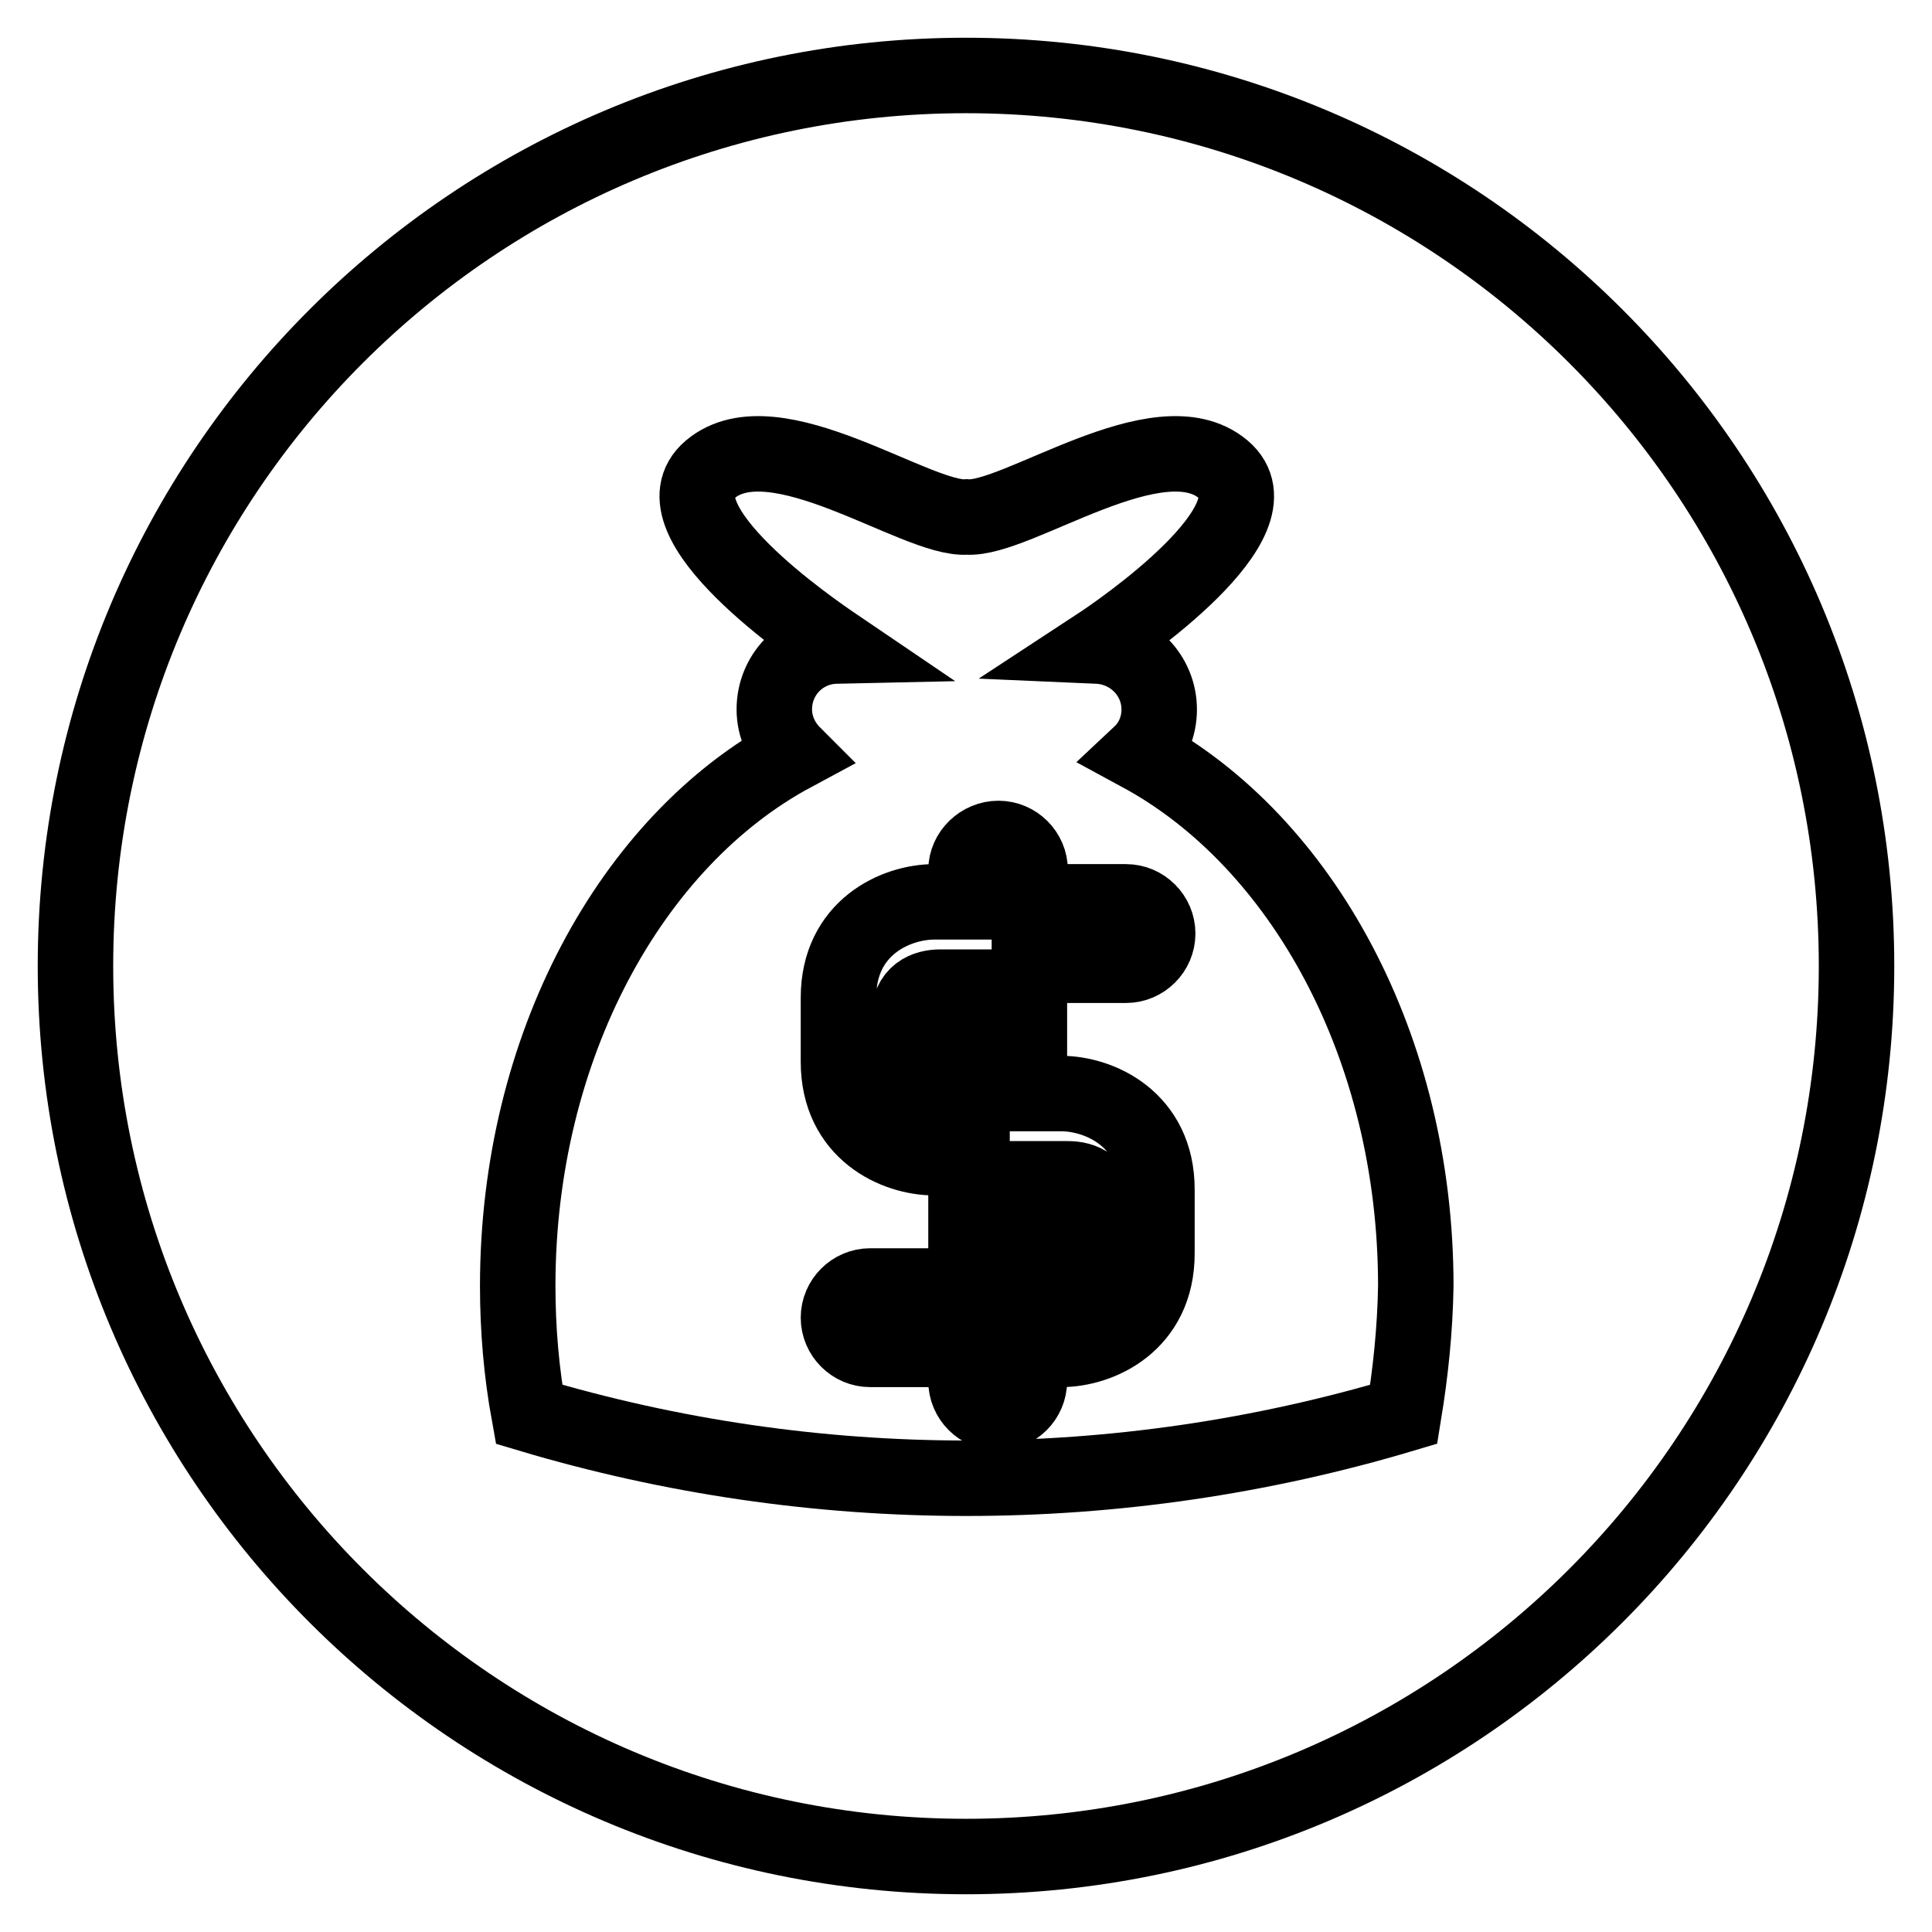
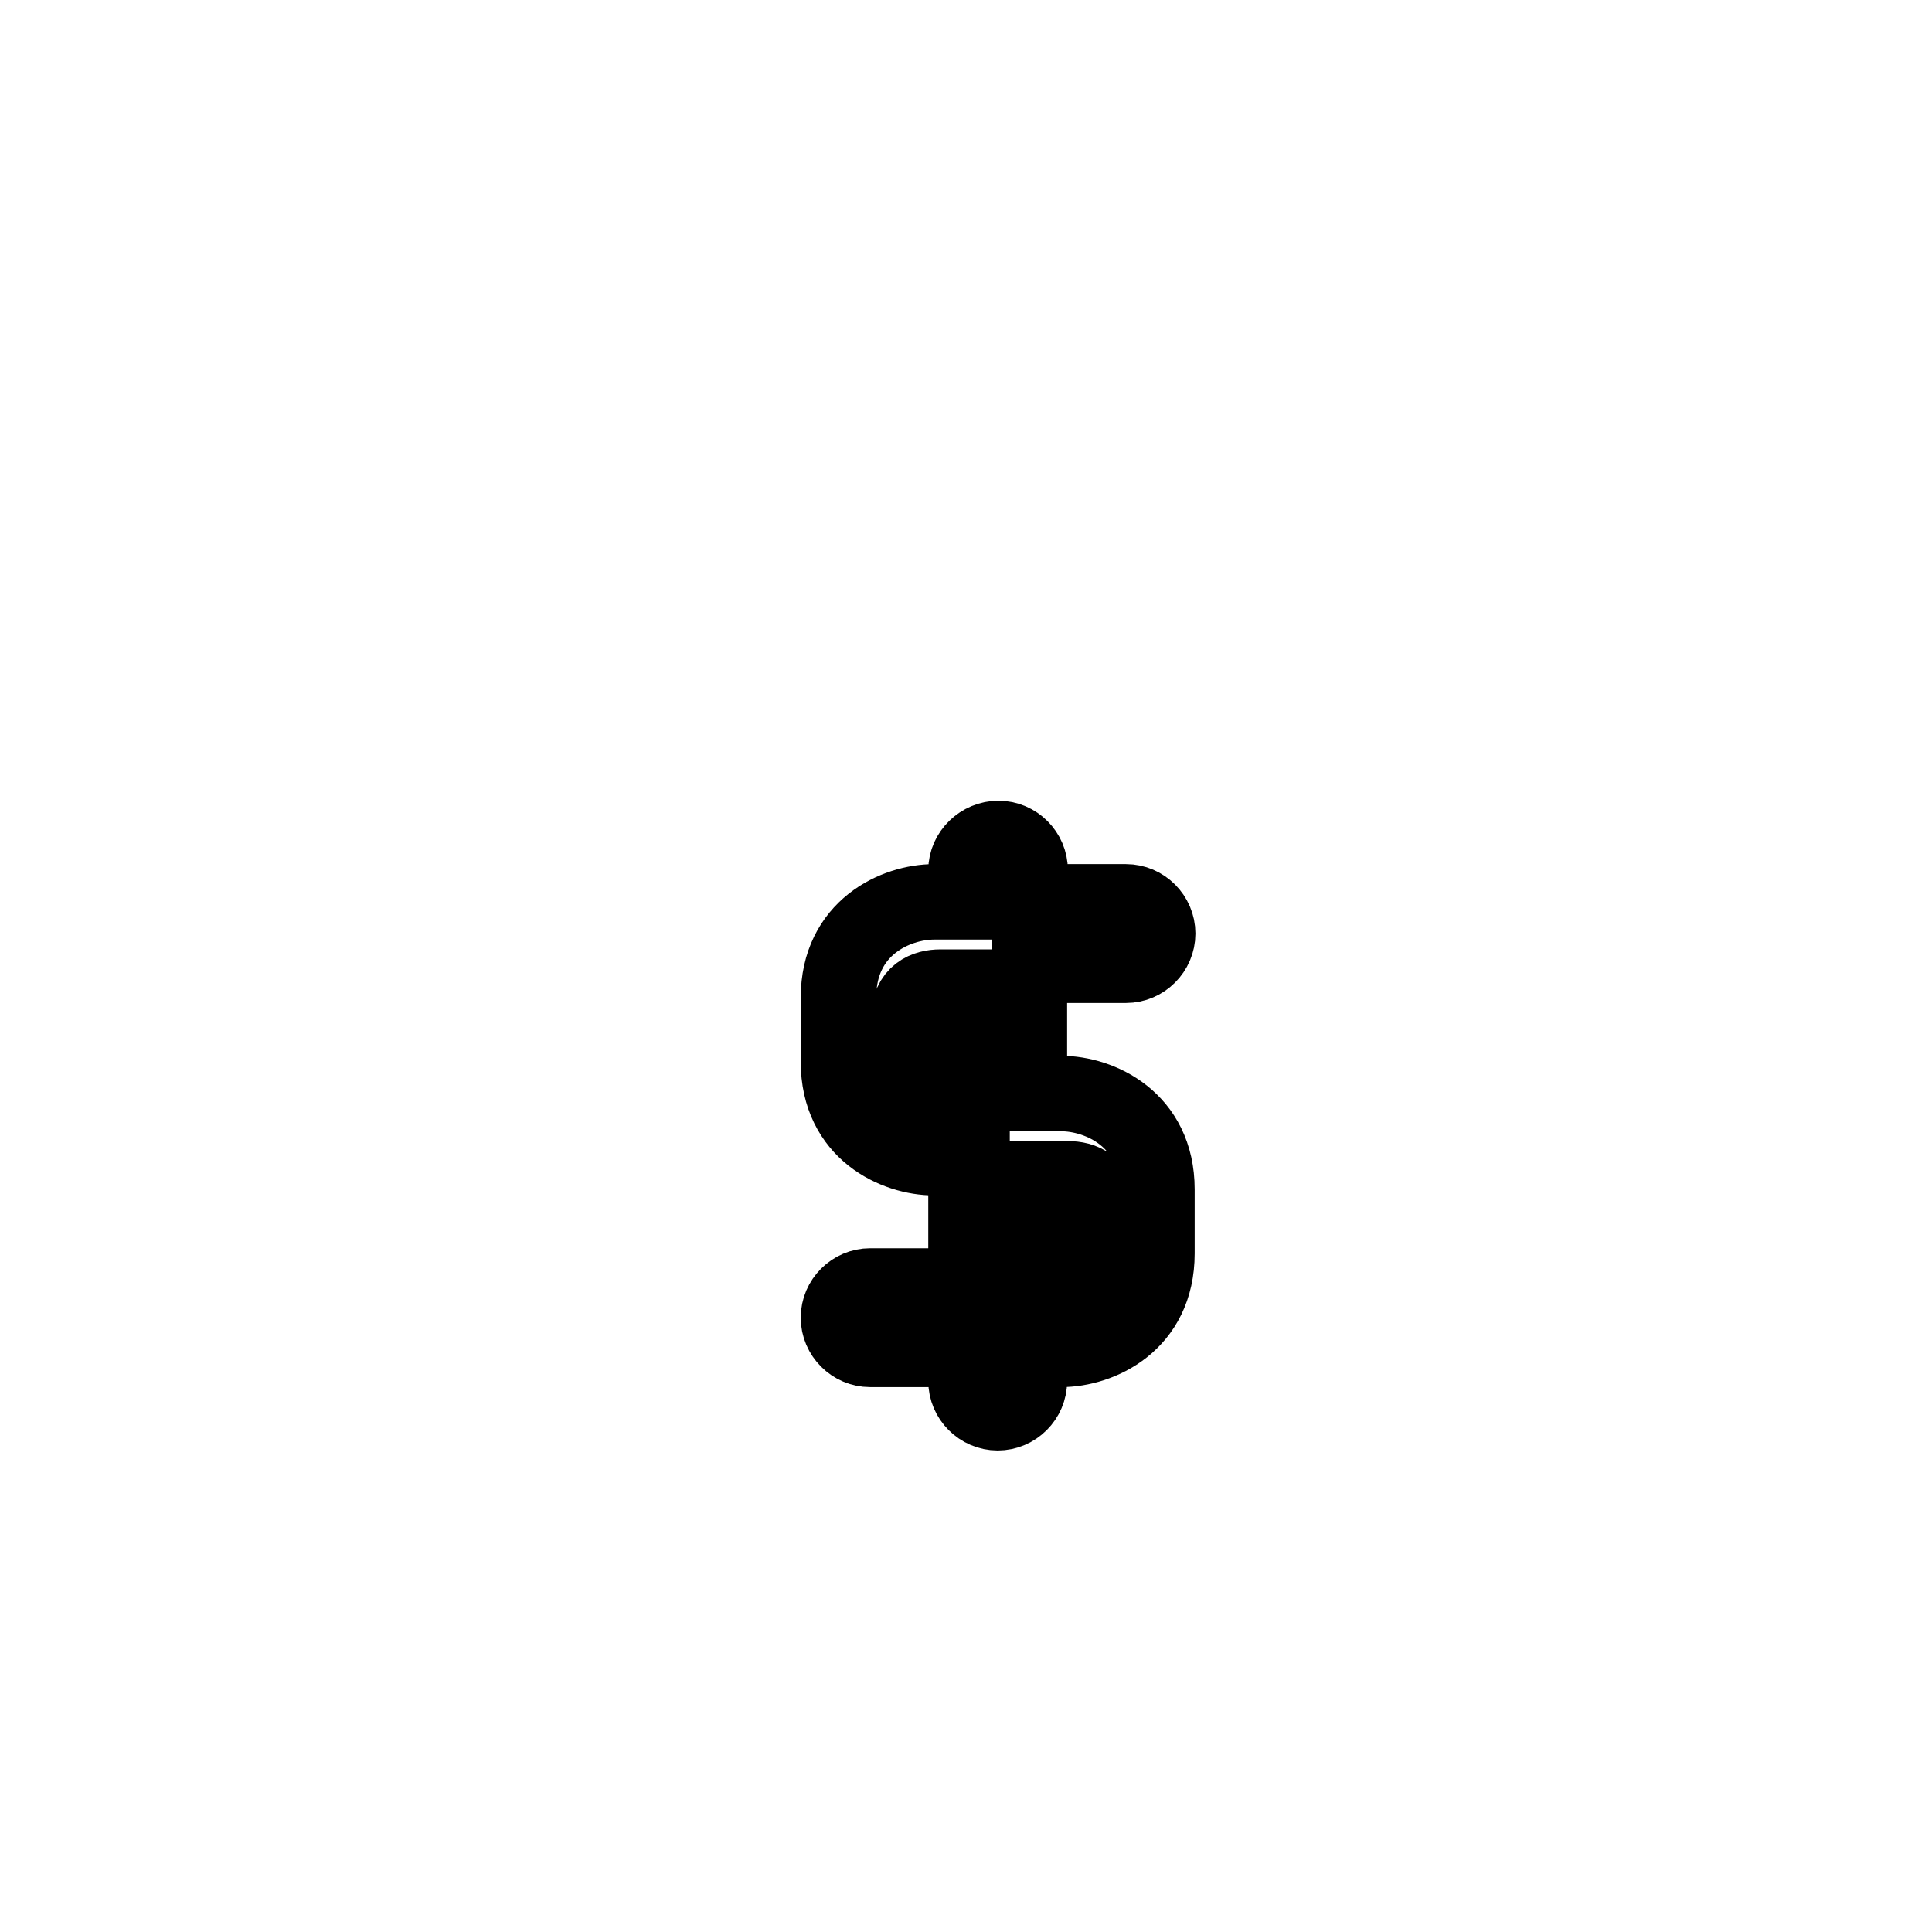
<svg xmlns="http://www.w3.org/2000/svg" version="1.1" x="0px" y="0px" viewBox="0 0 256 256" enable-background="new 0 0 256 256" xml:space="preserve">
  <g>
    <g>
      <path stroke-width="10" fill-opacity="0" stroke="#000000" d="M149.2,127.9c2.3,0,4.2-1.9,4.2-4.2s-1.9-4.2-4.2-4.2h-12.7v-4.2c0-2.3-1.9-4.2-4.2-4.2c-2.3,0-4.3,1.9-4.3,4.2v4.2h-4.2c-5.1,0-12.7,3.4-12.7,12.7v8.5c0,9.3,7.6,12.7,12.7,12.7h4.2v17h-12.7c-2.3,0-4.2,1.9-4.2,4.2s1.9,4.2,4.2,4.2H128v4.2c0,2.3,1.9,4.2,4.2,4.2s4.2-1.9,4.2-4.2v-4.2h4.2c5.1,0,12.7-3.4,12.7-12.7v-8.5c0-9.3-7.6-12.7-12.7-12.7h-4.2v-17L149.2,127.9L149.2,127.9z M128.8,147.7h-4.2c-1.9,0-4.2-0.8-4.2-4.2V135c0-3.4,2.3-4.2,4.2-4.2h4.2V147.7z M137.3,156.2h4.2c1.9,0,4.2,0.8,4.2,4.2v8.5c0,3.4-2.3,4.2-4.2,4.2h-4.2V156.2z" />
-       <path stroke-width="10" fill-opacity="0" stroke="#000000" d="M128,10C62.8,10,10,62.8,10,128c0,65.2,52.8,118,118,118c65.2,0,118-52.8,118-118C246,62.8,193.2,10,128,10z M186,187.4c-37.8,11.3-78.1,11.3-115.9,0c-1-5.5-1.5-11.2-1.5-17c0-31.7,15.1-59,36.5-70.5c-1.5-1.5-2.5-3.6-2.5-5.9c0-4.6,3.6-8.3,8.2-8.4c-2.8-1.9-24.6-16.7-16.7-23.4c8.5-7.2,27.4,6.8,34,6.3c6.6,0.5,25.5-13.5,34-6.3c7.9,6.7-13.8,21.5-16.7,23.4c4.6,0.2,8.2,3.9,8.2,8.4c0,2.3-0.9,4.4-2.5,5.9c21.4,11.6,36.5,38.8,36.5,70.5C187.5,176.3,186.9,181.9,186,187.4z" />
    </g>
  </g>
</svg>